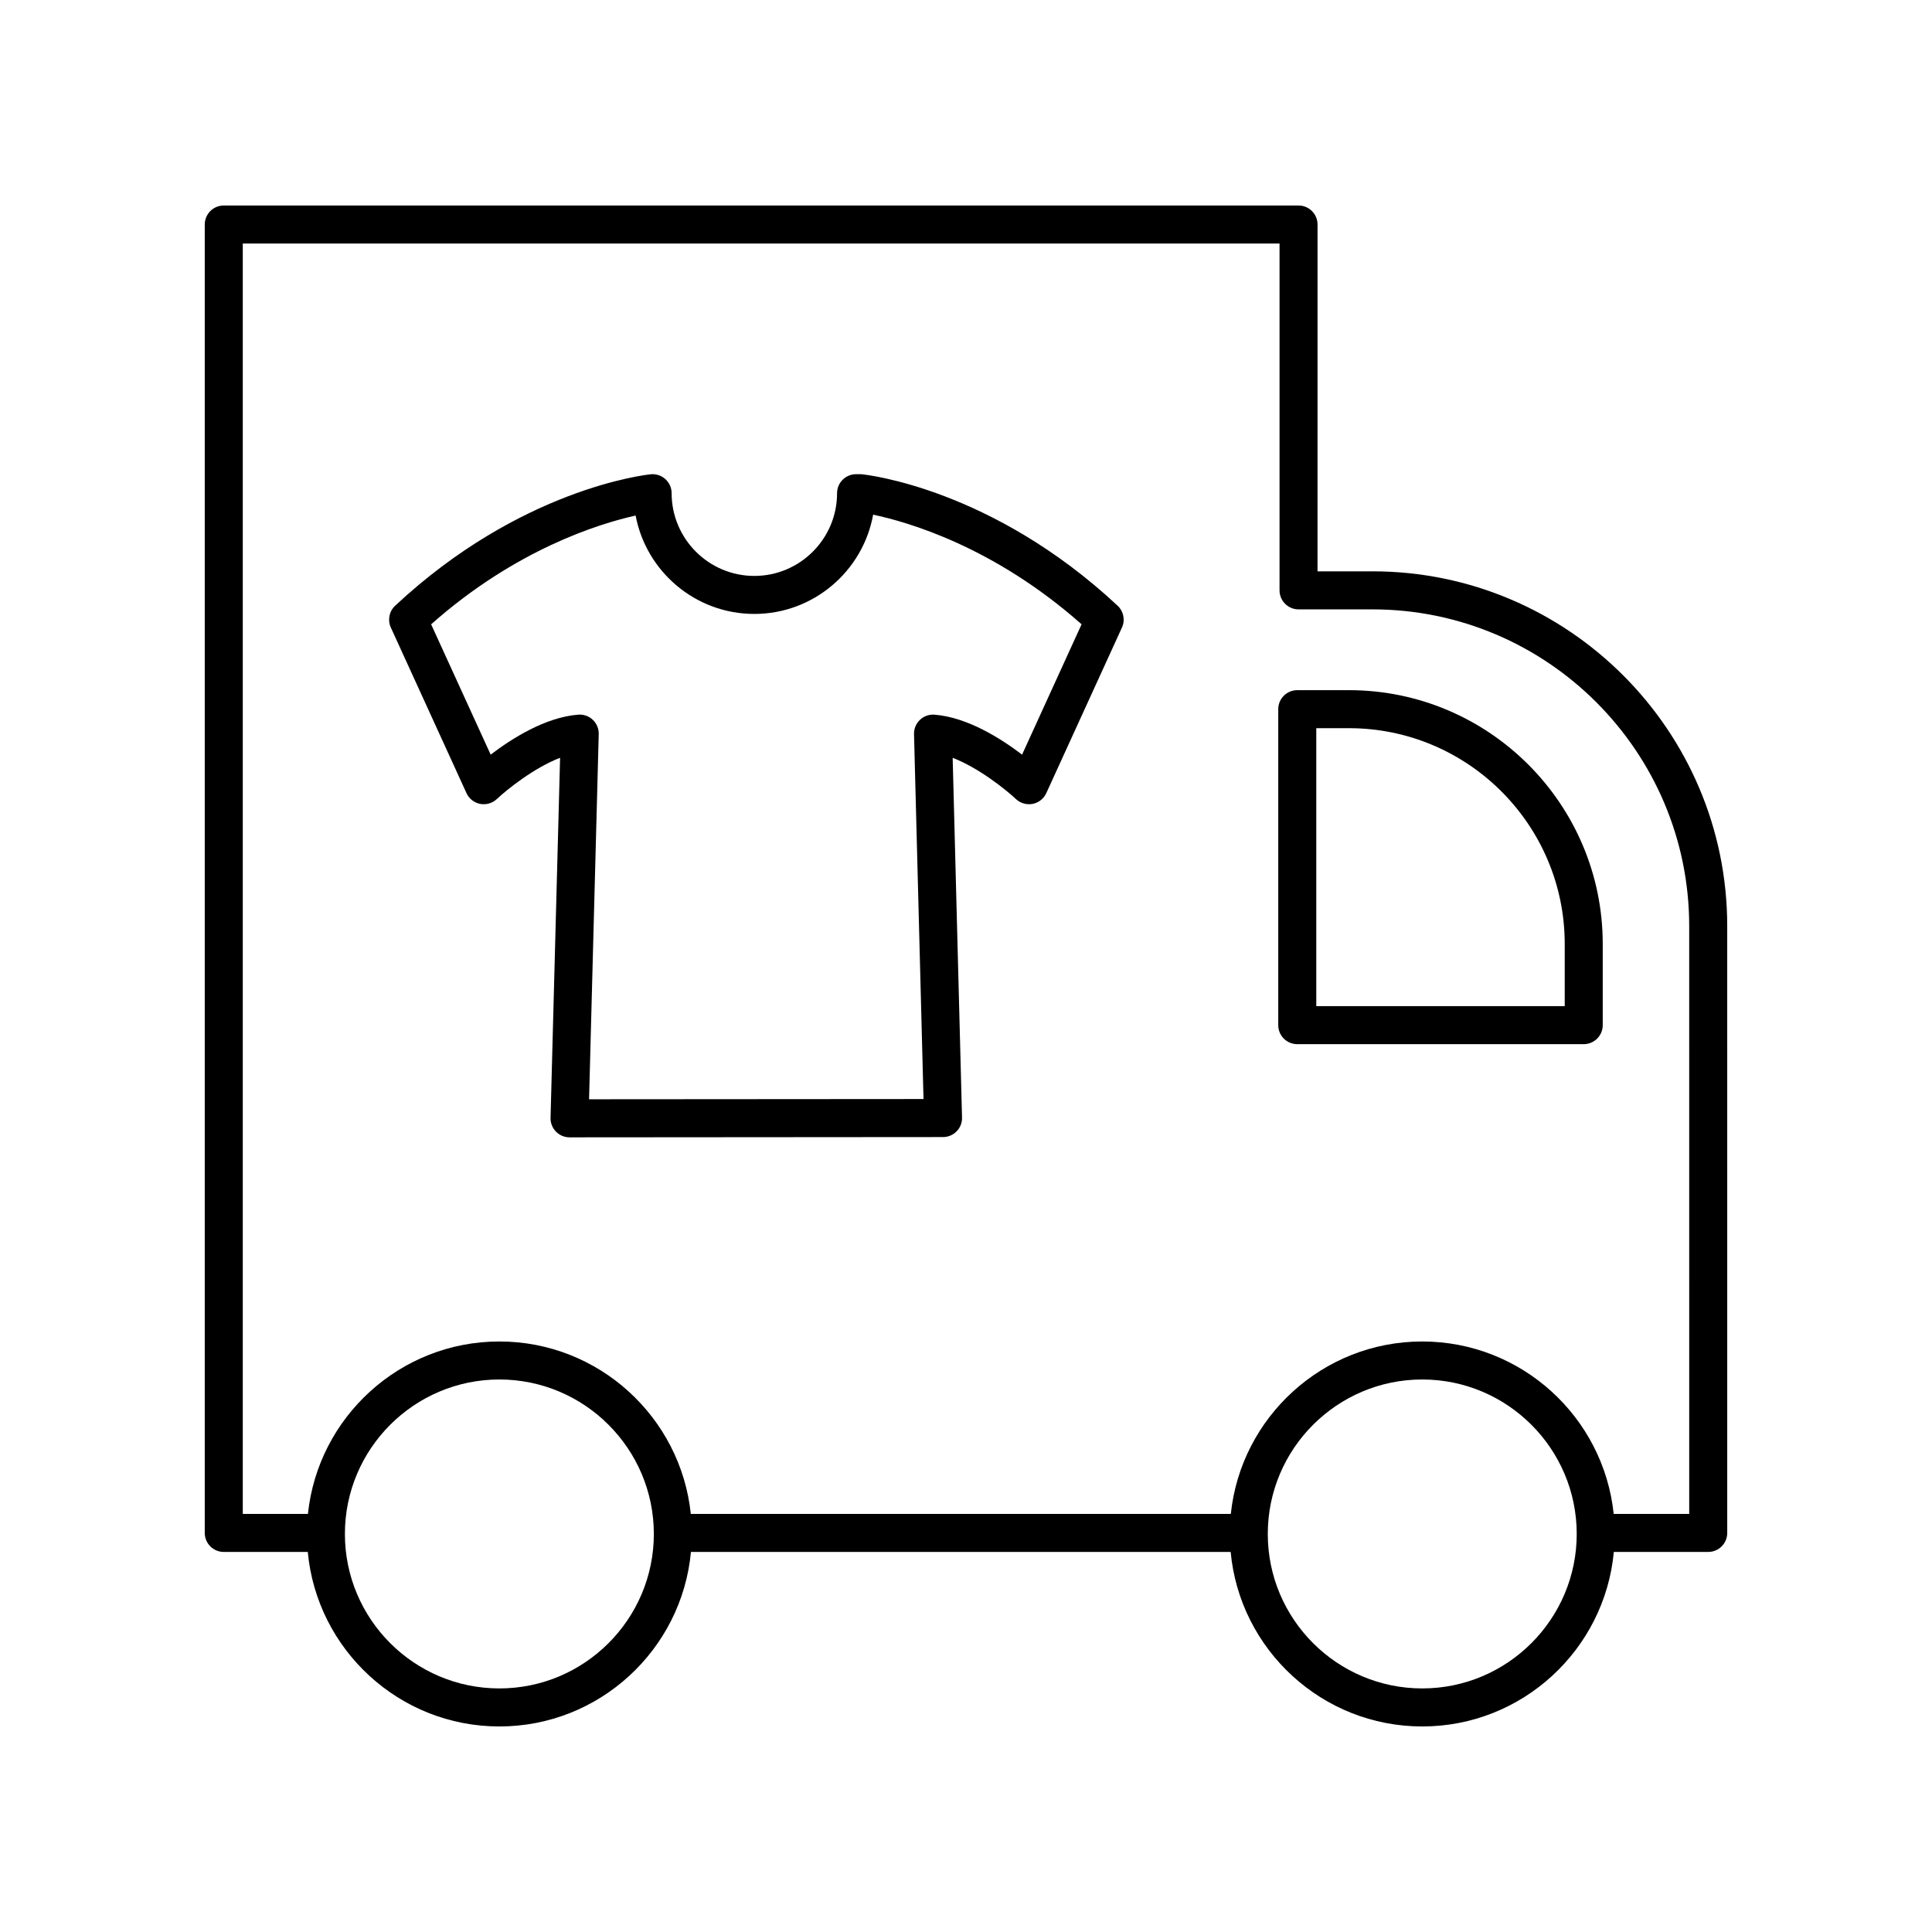
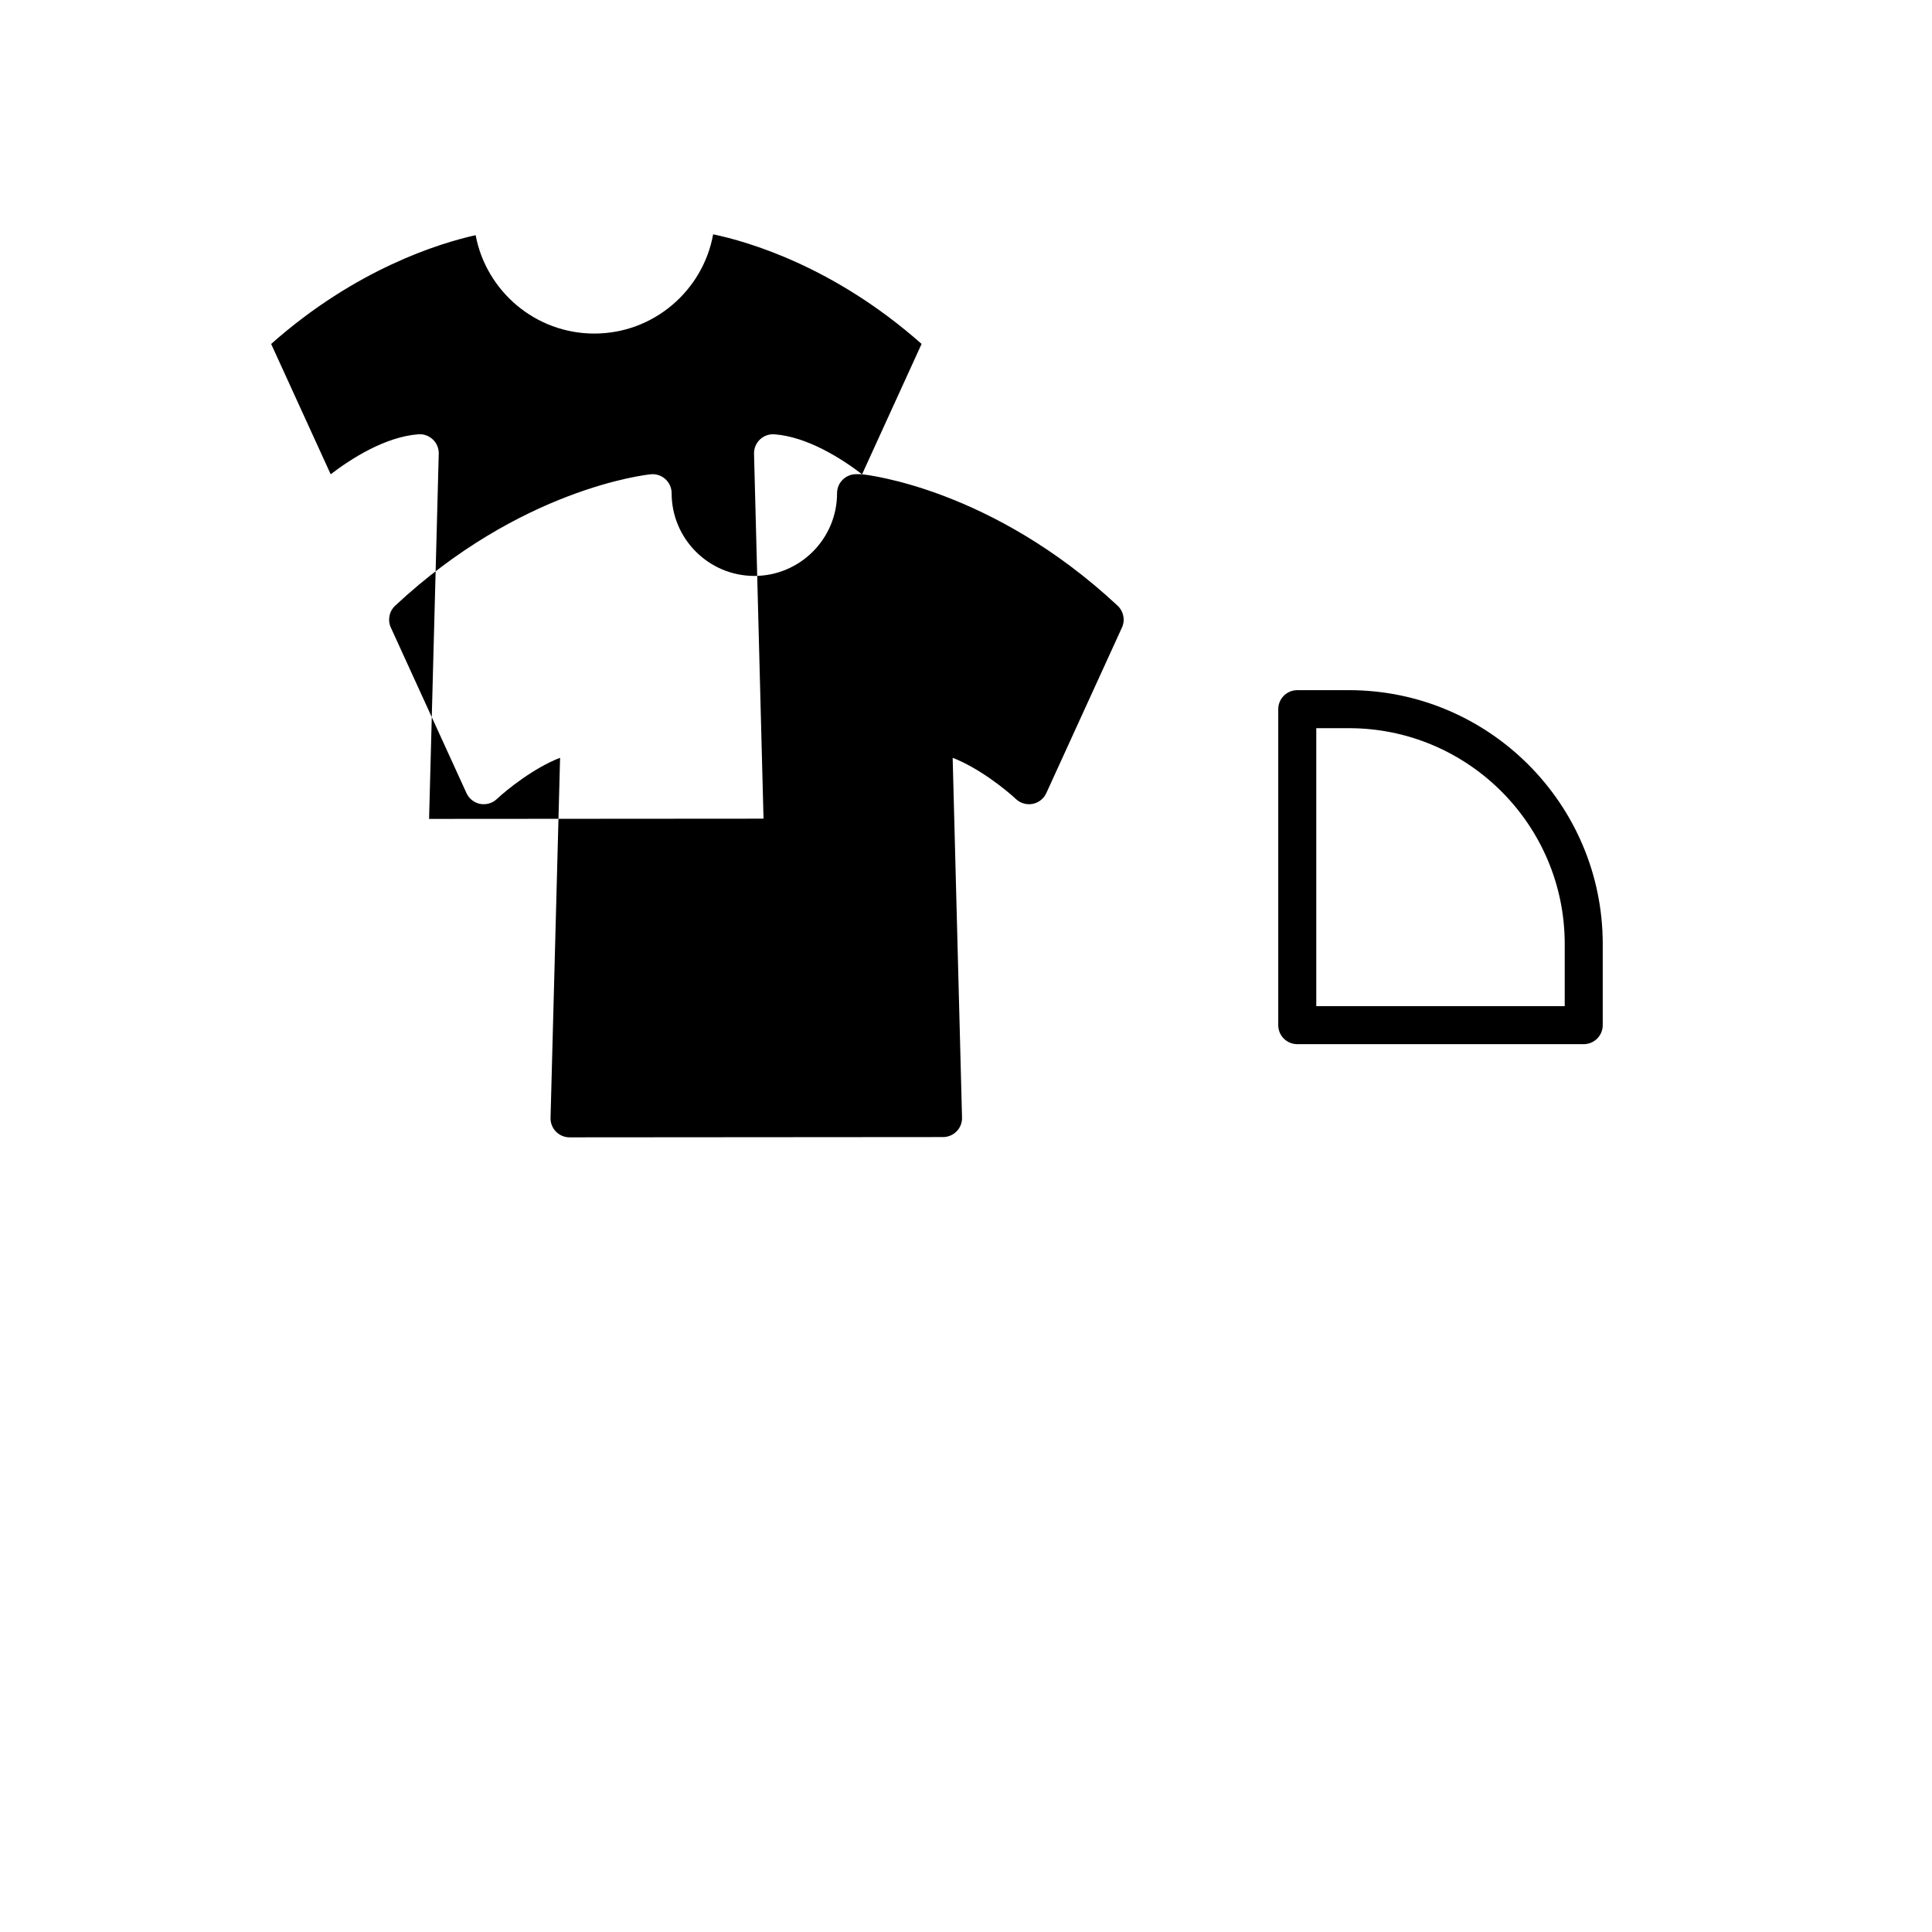
<svg xmlns="http://www.w3.org/2000/svg" fill="#000000" width="800px" height="800px" version="1.1" viewBox="144 144 512 512">
  <g>
-     <path d="m372.46 269.69c-0.168-0.016-0.34-0.023-0.508-0.023h-1.082c-2.781 0-5.039 2.254-5.039 5.039 0 12.09-9.836 21.922-21.922 21.922-12.09 0-21.922-9.836-21.922-21.922 0-1.426-0.602-2.781-1.66-3.738-1.059-0.957-2.477-1.434-3.887-1.277-1.391 0.145-34.512 3.82-67.723 34.832-1.586 1.477-2.043 3.805-1.145 5.777l20.051 43.887c0.676 1.477 2.019 2.535 3.609 2.852 1.59 0.297 3.238-0.164 4.422-1.273 2.68-2.519 9.828-8.27 16.773-10.945l-2.527 95.414c-0.035 1.359 0.477 2.676 1.426 3.648 0.949 0.973 2.25 1.523 3.609 1.523h0.004l98.977-0.074c1.359 0 2.656-0.551 3.606-1.523s1.465-2.289 1.426-3.644l-2.481-95.336c6.934 2.676 14.094 8.426 16.781 10.941 1.184 1.105 2.824 1.57 4.422 1.266 1.59-0.316 2.934-1.375 3.609-2.848l20.051-43.887c0.898-1.969 0.441-4.297-1.145-5.777-33.215-31.012-66.336-34.691-67.727-34.832zm42.398 74.301c-5.519-4.215-14.477-9.922-23.211-10.594-1.438-0.102-2.824 0.391-3.856 1.371s-1.602 2.356-1.566 3.781l2.516 96.707-88.633 0.062 2.562-96.77c0.039-1.426-0.527-2.801-1.566-3.785-0.941-0.895-2.184-1.387-3.473-1.387-0.129 0-0.254 0.004-0.387 0.016-8.738 0.672-17.691 6.379-23.211 10.594l-15.777-34.535c22.422-19.891 44.566-26.68 54.191-28.828 2.789 14.824 15.832 26.074 31.453 26.074 15.699 0 28.793-11.367 31.492-26.301 8.996 1.879 31.965 8.414 55.238 29.051z" />
-     <path d="m507.7 295.41h-14.543l0.004-91.91c0-2.781-2.254-5.039-5.039-5.039h-284.82c-2.781 0-5.039 2.254-5.039 5.039v346.74c0 2.781 2.254 5.039 5.039 5.039h22.262c2.41 25.902 24.25 46.25 50.773 46.25 26.52 0 48.359-20.348 50.77-46.25h143.03c2.41 25.902 24.25 46.25 50.77 46.25s48.359-20.348 50.773-46.25h25.016c2.781 0 5.039-2.254 5.039-5.039l-0.004-160.81c0-51.844-42.18-94.023-94.027-94.023zm-231.36 296.04c-22.574 0-40.938-18.363-40.938-40.934 0-22.574 18.363-40.938 40.938-40.938 22.57 0 40.934 18.363 40.934 40.938 0 22.57-18.363 40.934-40.934 40.934zm244.57 0c-22.57 0-40.934-18.363-40.934-40.934 0-22.574 18.363-40.938 40.934-40.938 22.574 0 40.938 18.363 40.938 40.938 0 22.57-18.367 40.934-40.938 40.934zm70.75-46.25h-20.016c-2.668-25.637-24.402-45.695-50.734-45.695s-48.062 20.059-50.73 45.695h-143.11c-2.668-25.637-24.398-45.695-50.73-45.695-26.332 0-48.066 20.059-50.734 45.695h-17.266v-336.66h274.75v91.91c0 2.781 2.254 5.039 5.039 5.039h19.578c46.289 0 83.949 37.656 83.949 83.949z" />
+     <path d="m372.46 269.69c-0.168-0.016-0.34-0.023-0.508-0.023h-1.082c-2.781 0-5.039 2.254-5.039 5.039 0 12.09-9.836 21.922-21.922 21.922-12.09 0-21.922-9.836-21.922-21.922 0-1.426-0.602-2.781-1.66-3.738-1.059-0.957-2.477-1.434-3.887-1.277-1.391 0.145-34.512 3.82-67.723 34.832-1.586 1.477-2.043 3.805-1.145 5.777l20.051 43.887c0.676 1.477 2.019 2.535 3.609 2.852 1.59 0.297 3.238-0.164 4.422-1.273 2.68-2.519 9.828-8.27 16.773-10.945l-2.527 95.414c-0.035 1.359 0.477 2.676 1.426 3.648 0.949 0.973 2.25 1.523 3.609 1.523h0.004l98.977-0.074c1.359 0 2.656-0.551 3.606-1.523s1.465-2.289 1.426-3.644l-2.481-95.336c6.934 2.676 14.094 8.426 16.781 10.941 1.184 1.105 2.824 1.57 4.422 1.266 1.59-0.316 2.934-1.375 3.609-2.848l20.051-43.887c0.898-1.969 0.441-4.297-1.145-5.777-33.215-31.012-66.336-34.691-67.727-34.832zc-5.519-4.215-14.477-9.922-23.211-10.594-1.438-0.102-2.824 0.391-3.856 1.371s-1.602 2.356-1.566 3.781l2.516 96.707-88.633 0.062 2.562-96.77c0.039-1.426-0.527-2.801-1.566-3.785-0.941-0.895-2.184-1.387-3.473-1.387-0.129 0-0.254 0.004-0.387 0.016-8.738 0.672-17.691 6.379-23.211 10.594l-15.777-34.535c22.422-19.891 44.566-26.68 54.191-28.828 2.789 14.824 15.832 26.074 31.453 26.074 15.699 0 28.793-11.367 31.492-26.301 8.996 1.879 31.965 8.414 55.238 29.051z" />
    <path d="m501.48 326.9h-13.691c-2.781 0-5.039 2.254-5.039 5.039v83.734c0 2.781 2.254 5.039 5.039 5.039h75.914c2.781 0 5.039-2.254 5.039-5.039v-21.512c0-37.086-30.172-67.262-67.262-67.262zm57.188 83.734h-65.84v-73.66h8.652c31.531 0 57.188 25.652 57.188 57.184z" />
  </g>
</svg>